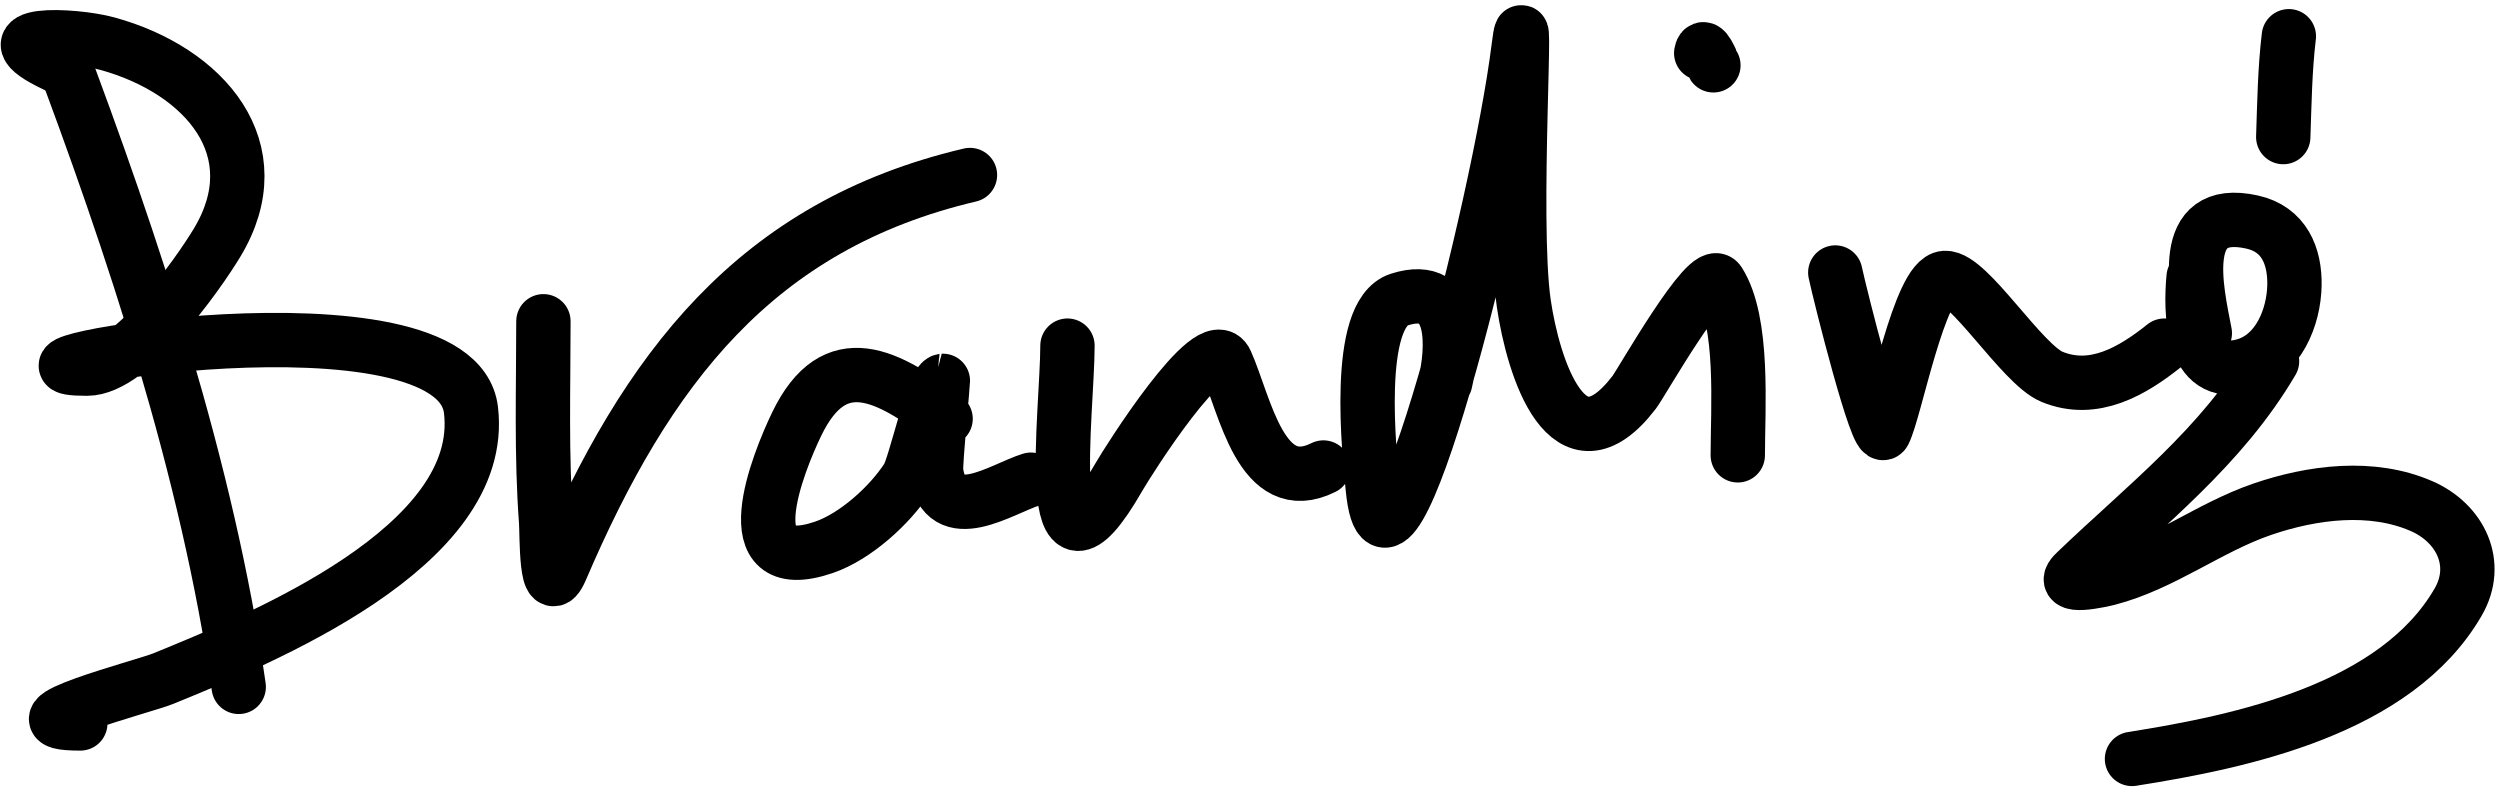
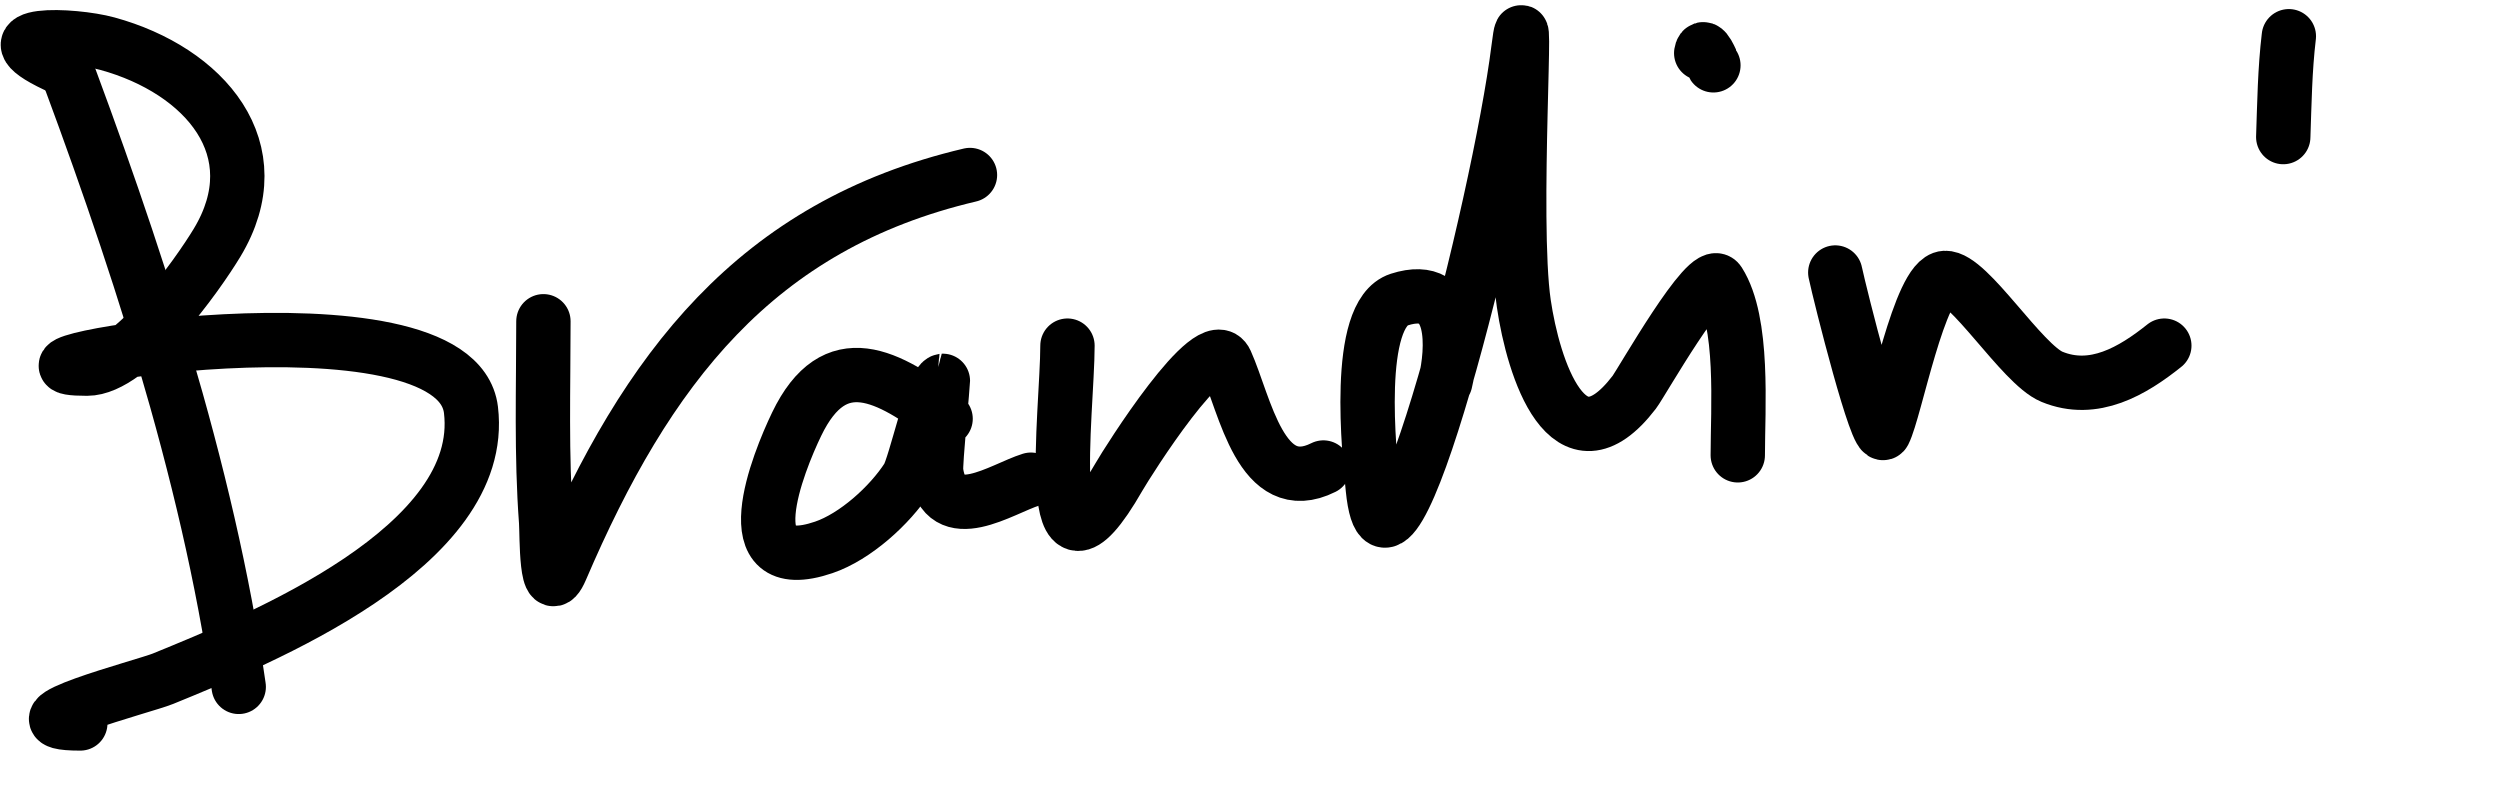
<svg xmlns="http://www.w3.org/2000/svg" width="230" height="73" viewBox="0 0 230 73" fill="none">
  <path d="M5.144 3.768C12.235 22.523 19.118 43.278 21.963 63.193" stroke="black" stroke-width="5" stroke-linecap="round" />
  <path d="M5.144 6.01C-1.632 2.821 6.727 3.152 9.878 4.017C18.823 6.472 25.145 13.743 19.97 22.33C18.188 25.286 12.093 33.916 8.01 33.916C-3.831 33.916 41.929 25.958 43.329 37.716C44.83 50.33 23.889 58.809 14.986 62.446C13.265 63.149 -0.022 66.557 7.387 66.557" stroke="black" stroke-width="5" stroke-linecap="round" />
  <path d="M49.994 29.556C49.994 35.691 49.789 41.872 50.243 47.994C50.327 49.127 50.195 55.663 51.613 52.355C59.496 33.961 69.488 20.748 89.237 16.101" stroke="black" stroke-width="5" stroke-linecap="round" />
  <path d="M86.995 38.526C81.727 34.535 76.799 31.738 73.291 39.024C71.611 42.512 67.242 53.262 75.782 50.361C78.681 49.377 81.868 46.493 83.506 43.945C84.2 42.866 85.857 35.149 86.745 35.038C86.775 35.034 86.029 42.71 86.123 43.385C86.852 48.675 92.215 44.941 94.843 44.132" stroke="black" stroke-width="5" stroke-linecap="round" />
  <path d="M98.207 31.799C98.207 37.85 95.684 56.541 102.941 43.883C103.747 42.477 111.435 30.29 112.783 33.293C114.565 37.263 116.013 45.881 121.753 43.011" stroke="black" stroke-width="5" stroke-linecap="round" />
  <path d="M132.965 35.162C133.647 32.351 134.218 25.799 128.729 27.563C124.583 28.895 125.982 41.759 126.3 44.942C127.713 59.067 137.932 18.601 139.693 4.515C140.661 -3.234 139.06 20.21 140.191 27.936C141.051 33.816 144.264 44.027 150.344 36.096C151.019 35.216 157.129 24.368 158.131 25.943C160.468 29.616 159.875 37.559 159.875 41.89" stroke="black" stroke-width="5" stroke-linecap="round" />
  <path d="M156.511 4.889C156.711 3.69 157.524 5.847 157.633 6.01" stroke="black" stroke-width="5" stroke-linecap="round" />
  <path d="M168.845 25.071C169.303 27.224 172.745 40.908 173.33 39.772C174.353 37.783 176.602 25.692 178.936 25.569C181.093 25.456 186.011 33.521 188.778 34.664C192.633 36.256 196.212 34.123 199.118 31.799" stroke="black" stroke-width="5" stroke-linecap="round" />
-   <path d="M201.813 25.496C201.52 28.569 201.551 35.036 206.48 33.628C209.617 32.731 211.035 29.182 211.09 26.24C211.139 23.574 210.154 21.085 207.196 20.428C200.214 18.876 202.087 26.717 202.843 30.65" stroke="black" stroke-width="5" stroke-linecap="round" />
  <path d="M210.574 3.333C210.204 6.438 210.167 9.491 210.059 12.611" stroke="black" stroke-width="5" stroke-linecap="round" />
-   <path d="M209.028 33.227C204.388 41.125 197.42 46.44 190.932 52.669C189.198 54.334 193.432 53.352 193.967 53.213C198.986 51.906 203.217 48.537 208.112 46.856C212.709 45.278 218.204 44.556 222.801 46.57C226.352 48.126 228.191 51.864 226.151 55.389C220.449 65.244 206.303 68.216 196.143 69.821" stroke="black" stroke-width="5" stroke-linecap="round" />
</svg>